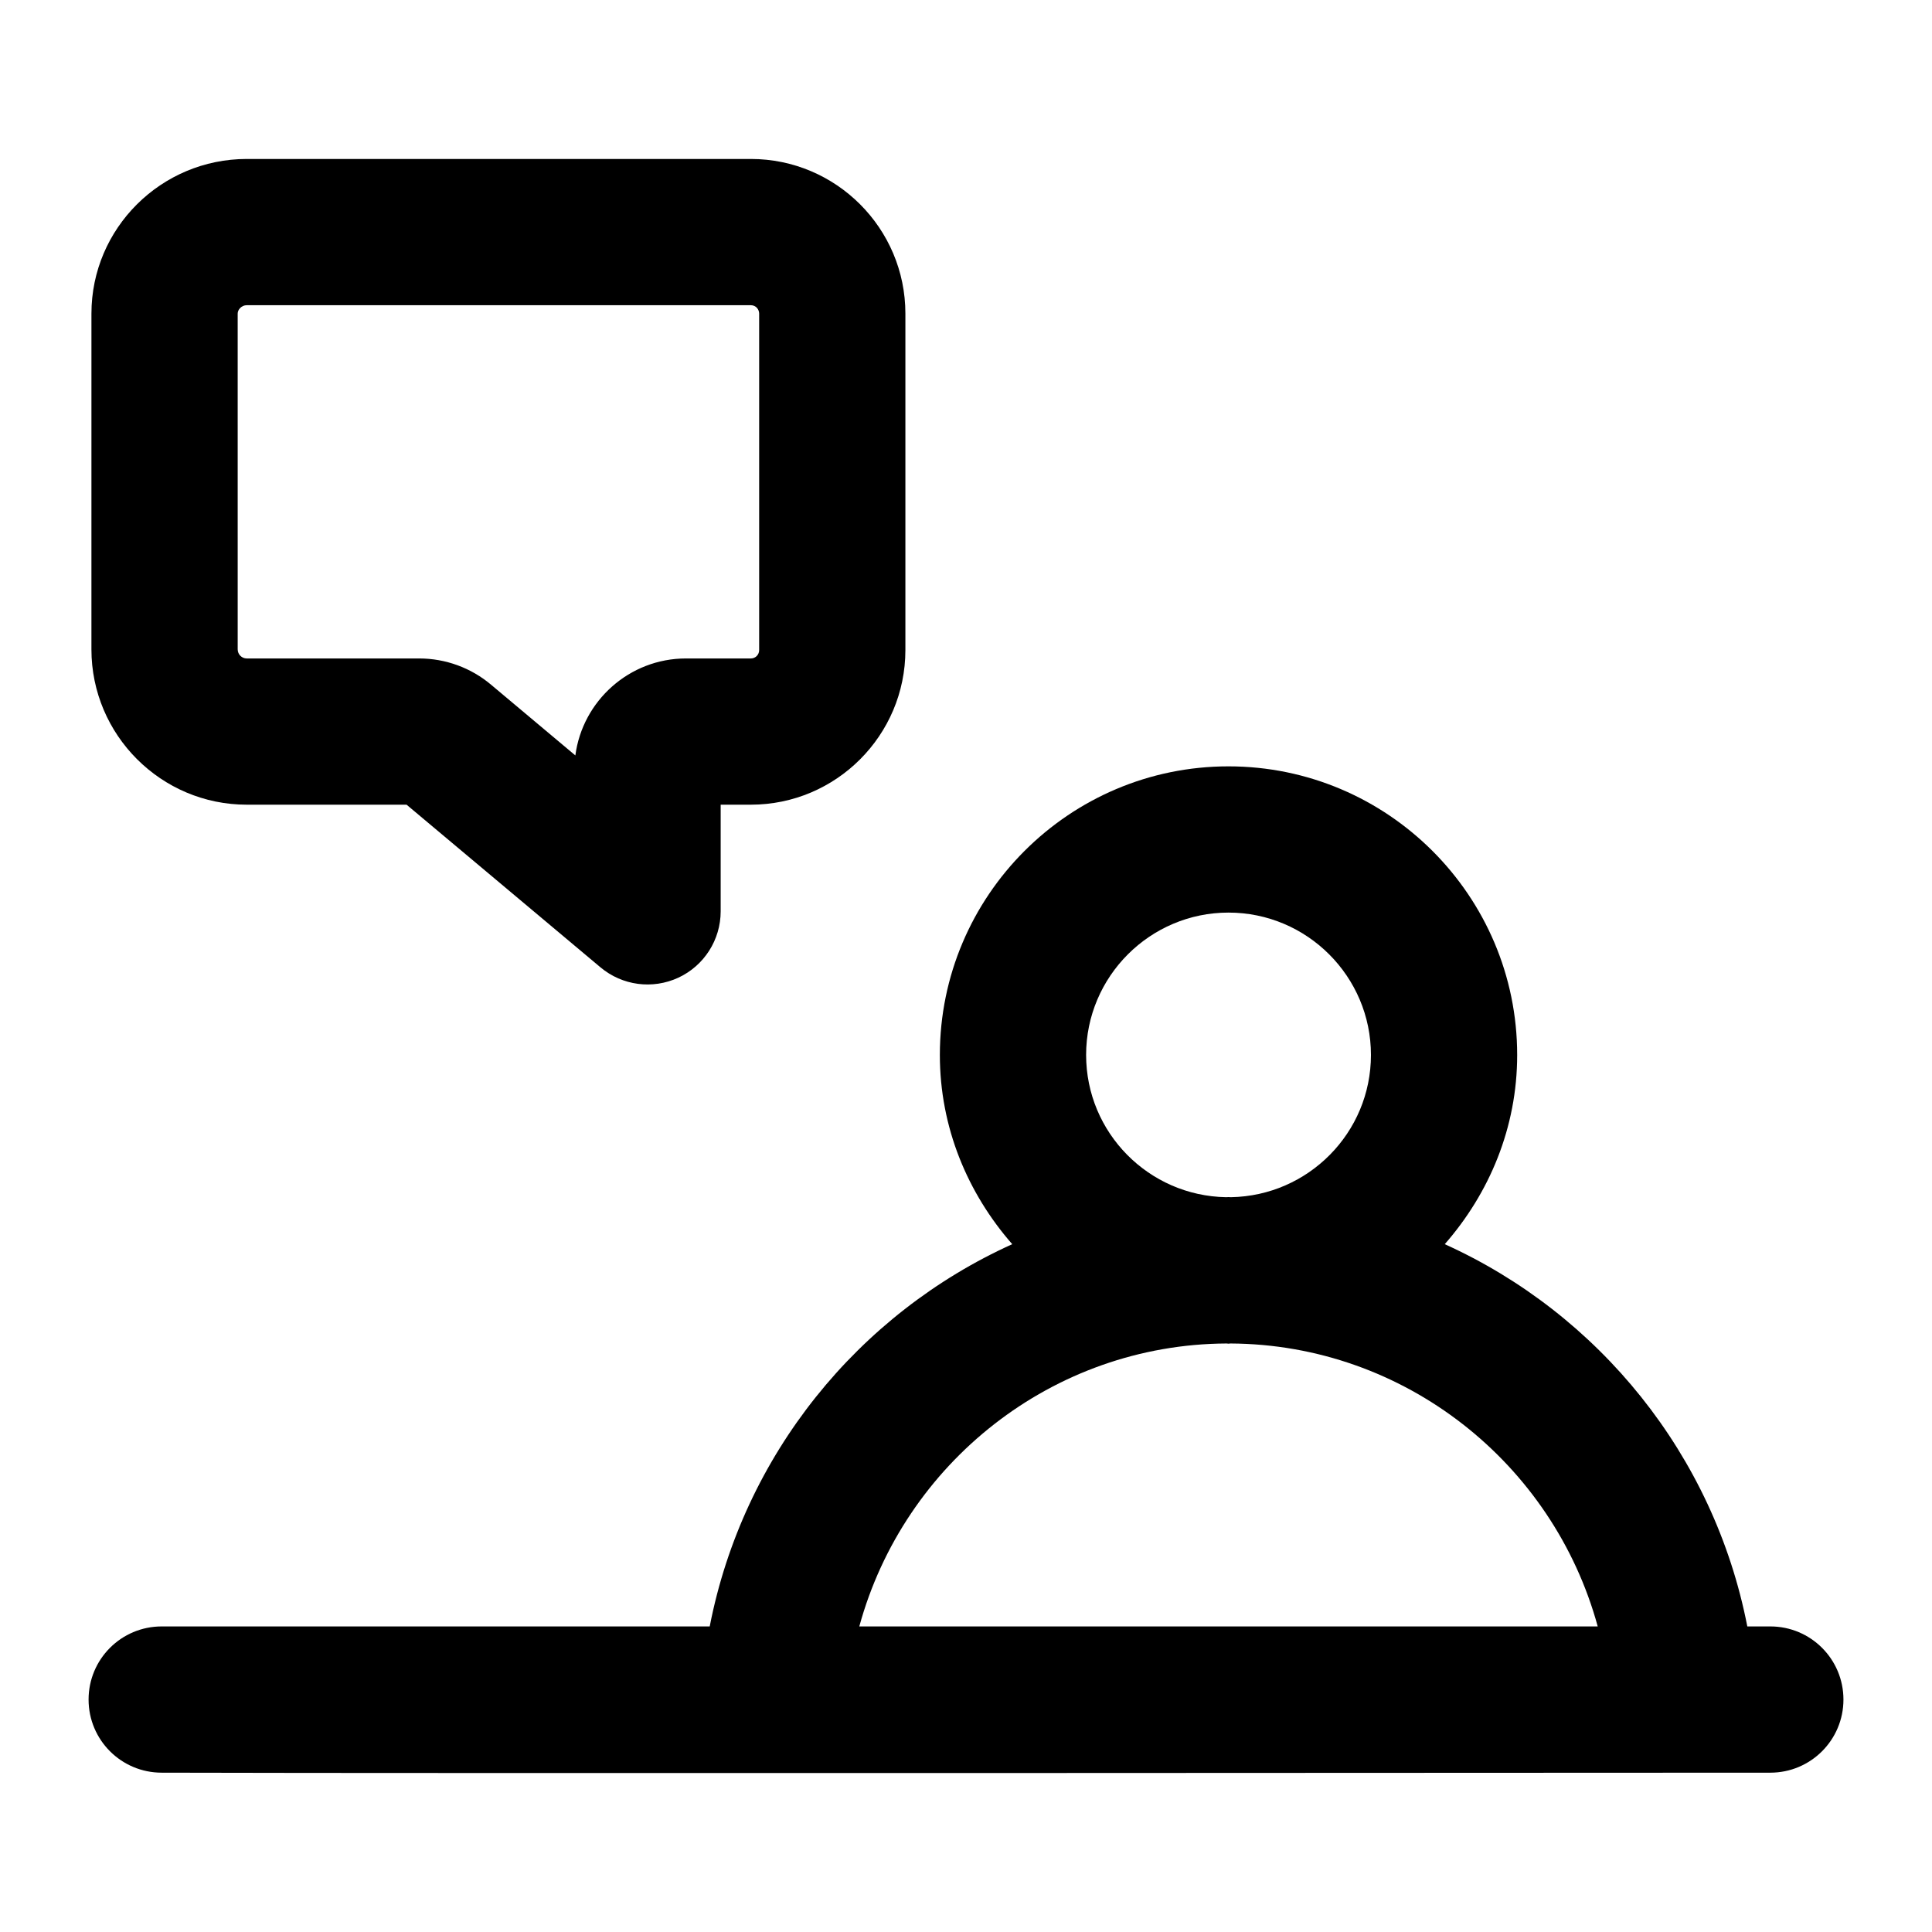
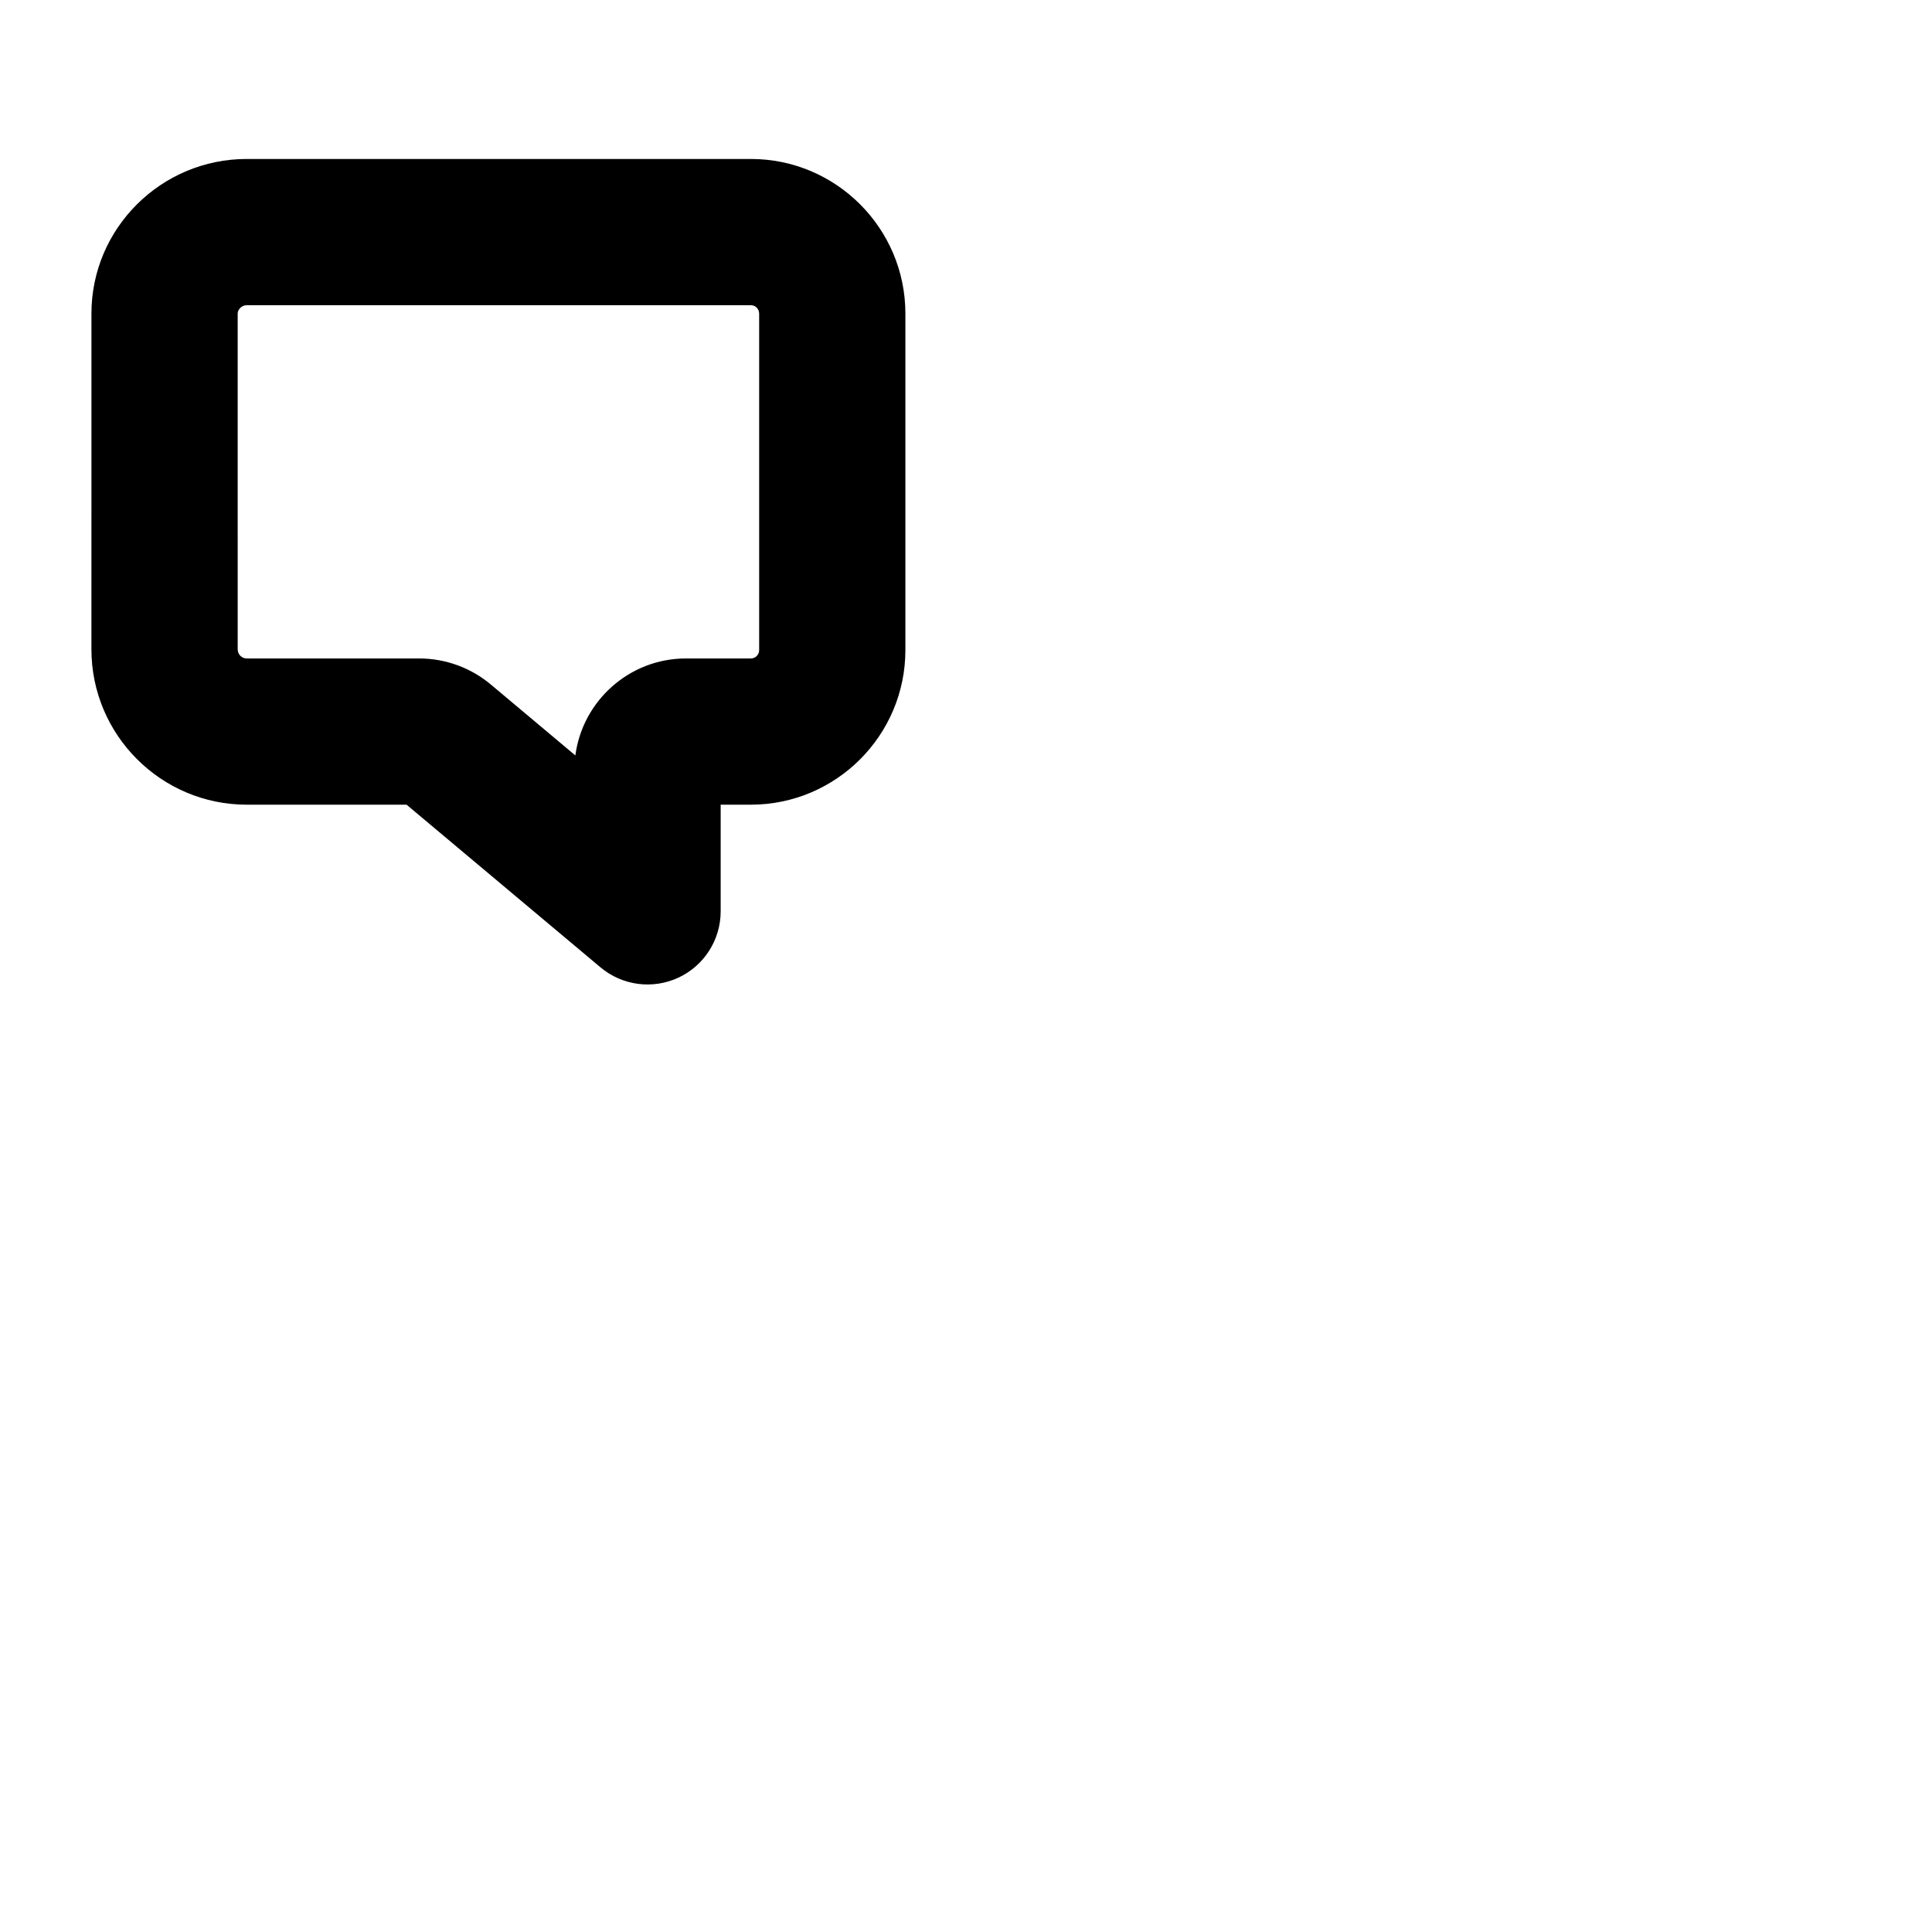
<svg xmlns="http://www.w3.org/2000/svg" fill="#000000" width="800px" height="800px" version="1.1" viewBox="144 144 512 512">
  <g>
-     <path d="m613.15 575.02h-6.094c-8.855-45.484-39.418-82.867-80.18-101.3 11.793-13.465 19.191-30.879 19.191-50.141 0-42.18-34.328-76.488-76.508-76.488-42.18 0-76.488 34.309-76.488 76.488 0 19.262 7.394 36.676 19.184 50.141-40.754 18.434-71.316 55.816-80.172 101.3h-145.23c-10.711 0-19.379 8.668-19.379 19.379 0 10.711 8.668 19.379 19.379 19.379 67.254 0.219 424.13 0 426.3 0 10.711 0 19.379-8.668 19.379-19.379 0-10.711-8.668-19.379-19.379-19.379zm-181.32-151.44c0-20.797 16.938-37.734 37.734-37.734 20.816 0 37.75 16.938 37.75 37.734 0 20.598-16.602 37.34-37.121 37.688-0.211 0-0.418-0.031-0.629-0.031s-0.418 0.031-0.629 0.031c-20.508-0.344-37.105-17.086-37.105-37.688zm37.223 76.457c0.172 0 0.332 0.051 0.508 0.051 0.176 0 0.336-0.051 0.508-0.051 46.18 0.234 85.531 31.746 97.344 74.988h-195.69c11.816-43.246 51.168-74.754 97.328-74.988z" />
    <path d="m209.39 357.25h42.352l51.414 43.125c5.754 4.805 13.754 5.902 20.645 2.707 6.812-3.18 11.184-10.027 11.184-17.562v-28.27h8.004c22.574 0 40.949-18.375 40.949-40.969v-89.184c0-22.594-18.375-40.969-40.949-40.969h-133.6c-22.688 0-41.156 18.375-41.156 40.969l-0.004 88.977c0 22.707 18.469 41.176 41.16 41.176zm-2.402-130.15c0-1.039 1.023-2.215 2.402-2.215h133.6c1.363 0 2.195 1.156 2.195 2.215v89.184c0 1.23-0.984 2.215-2.195 2.215h-17.203c-14.988 0-27.402 11.223-29.312 25.699l-22.328-18.734c-5.316-4.488-12.074-6.965-19.055-6.965h-45.699c-1.324 0-2.402-1.078-2.402-2.422z" />
  </g>
</svg>